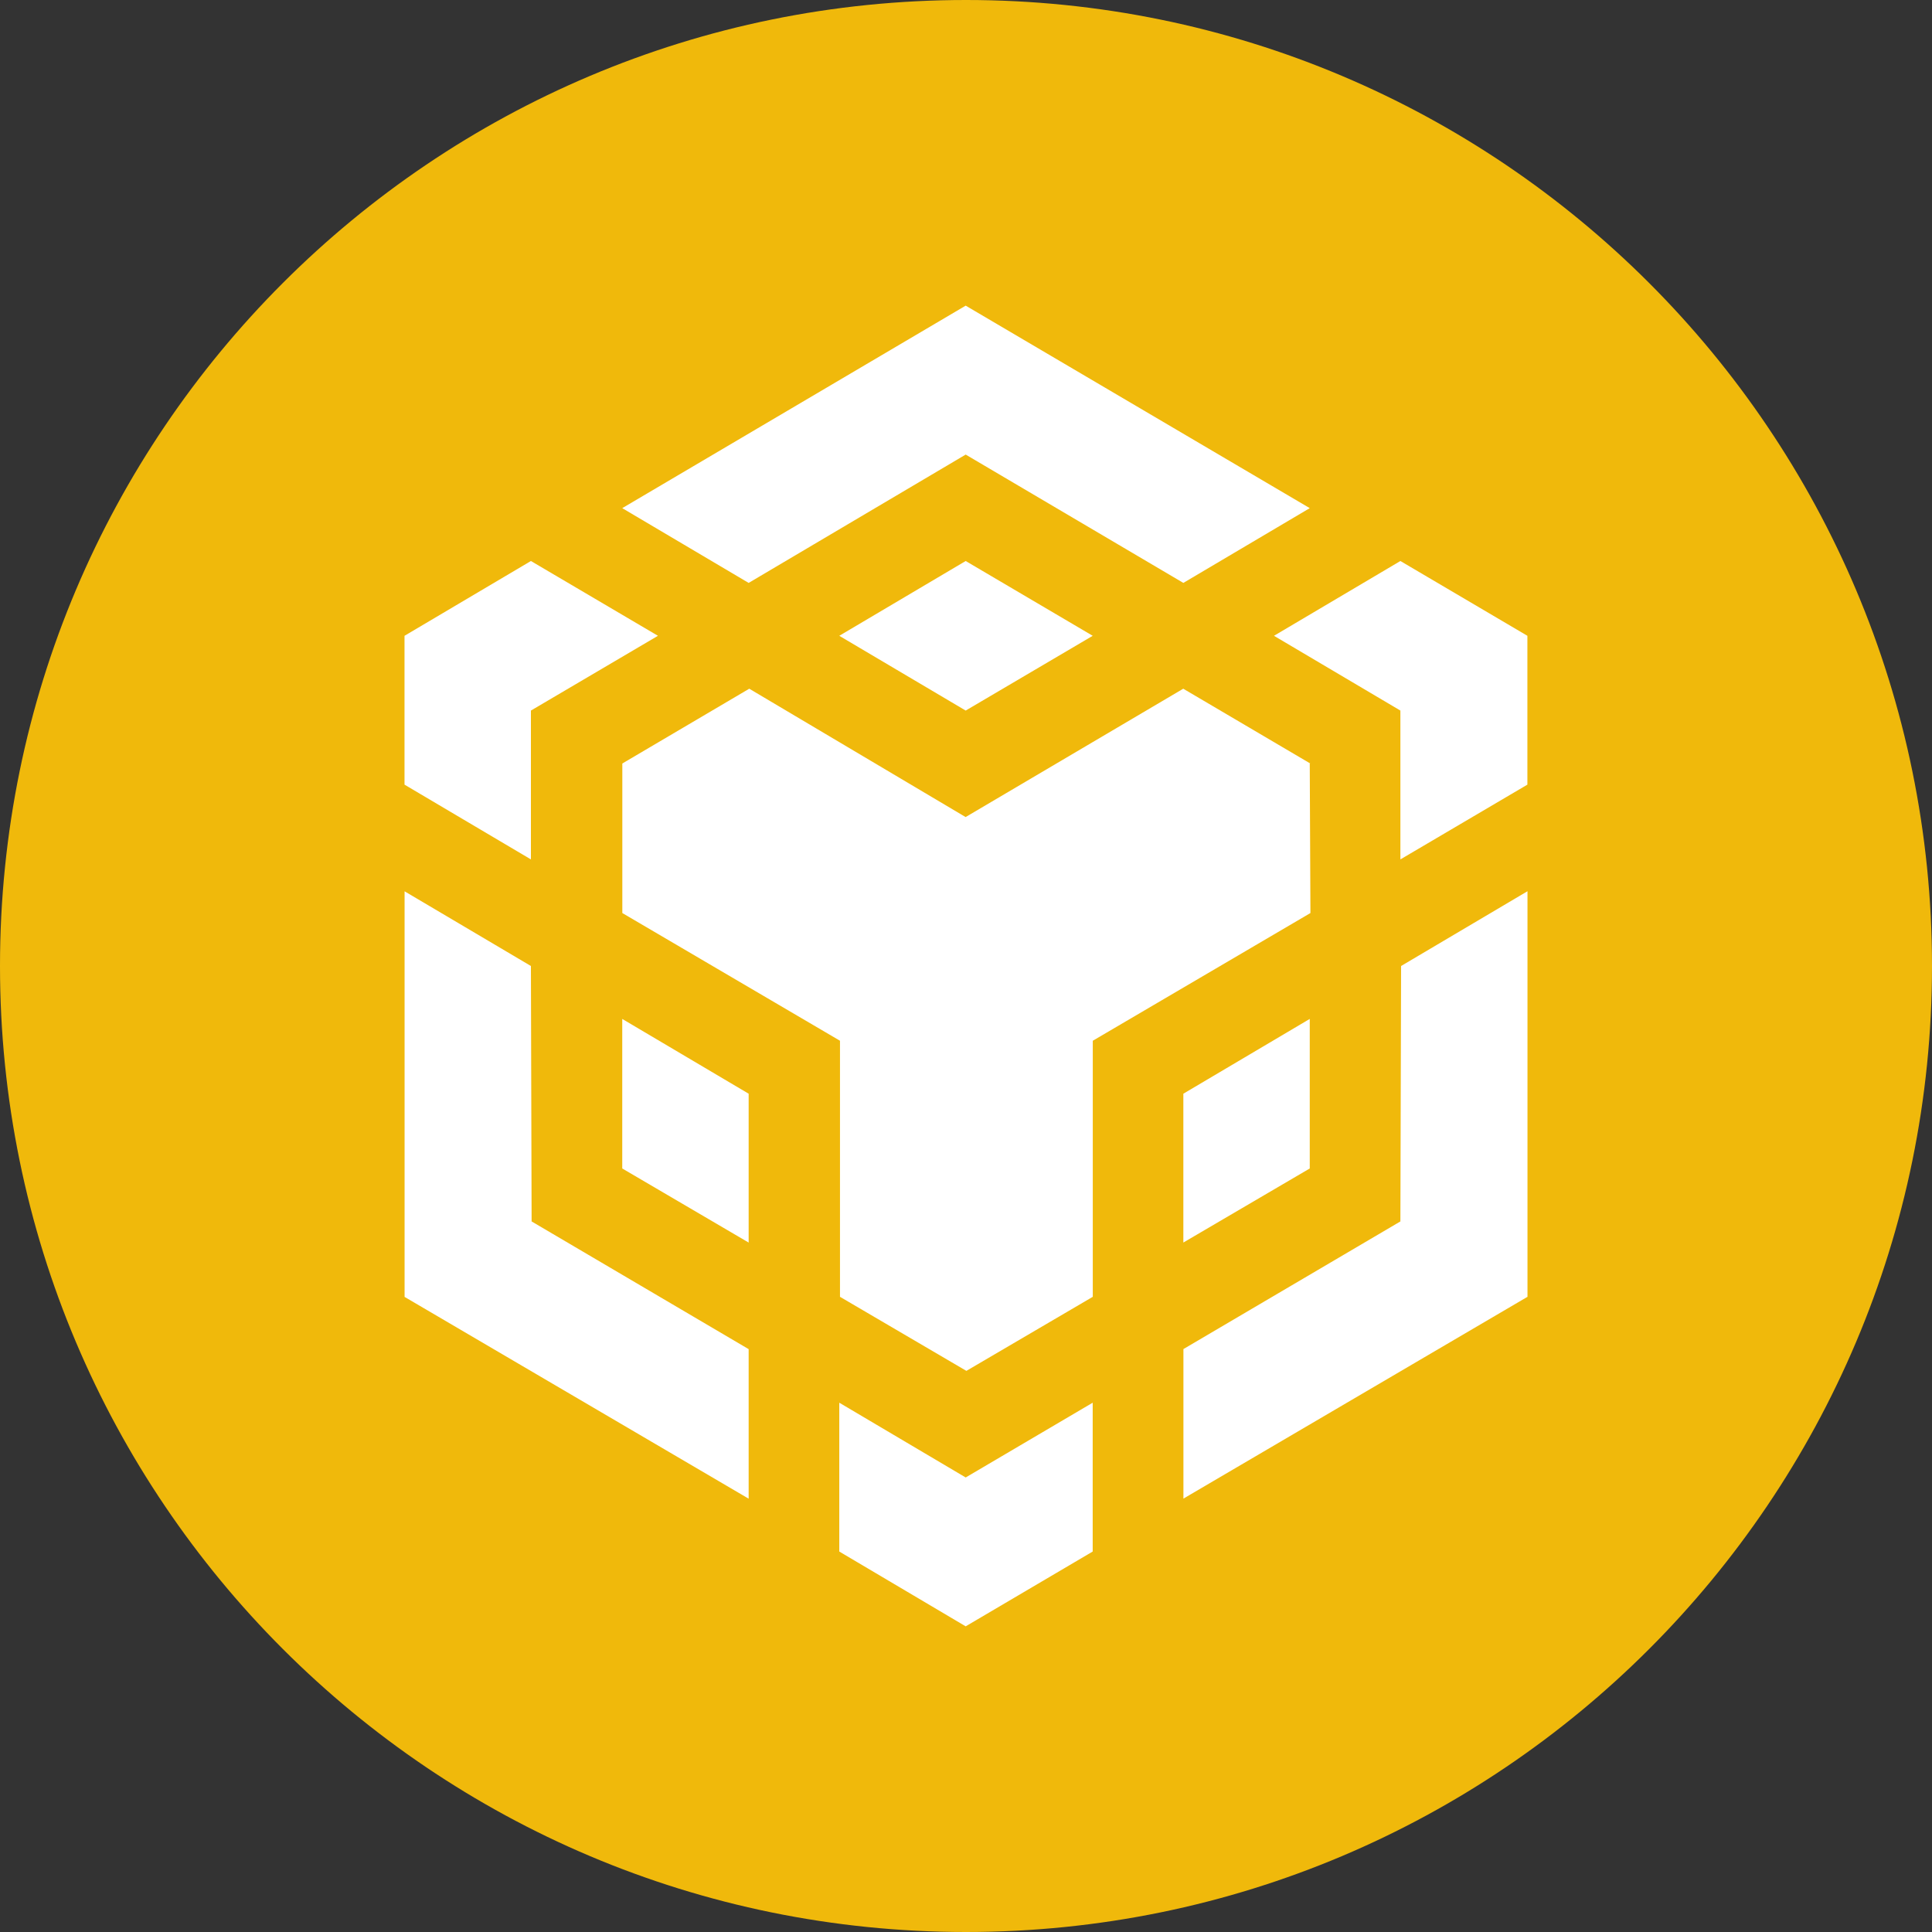
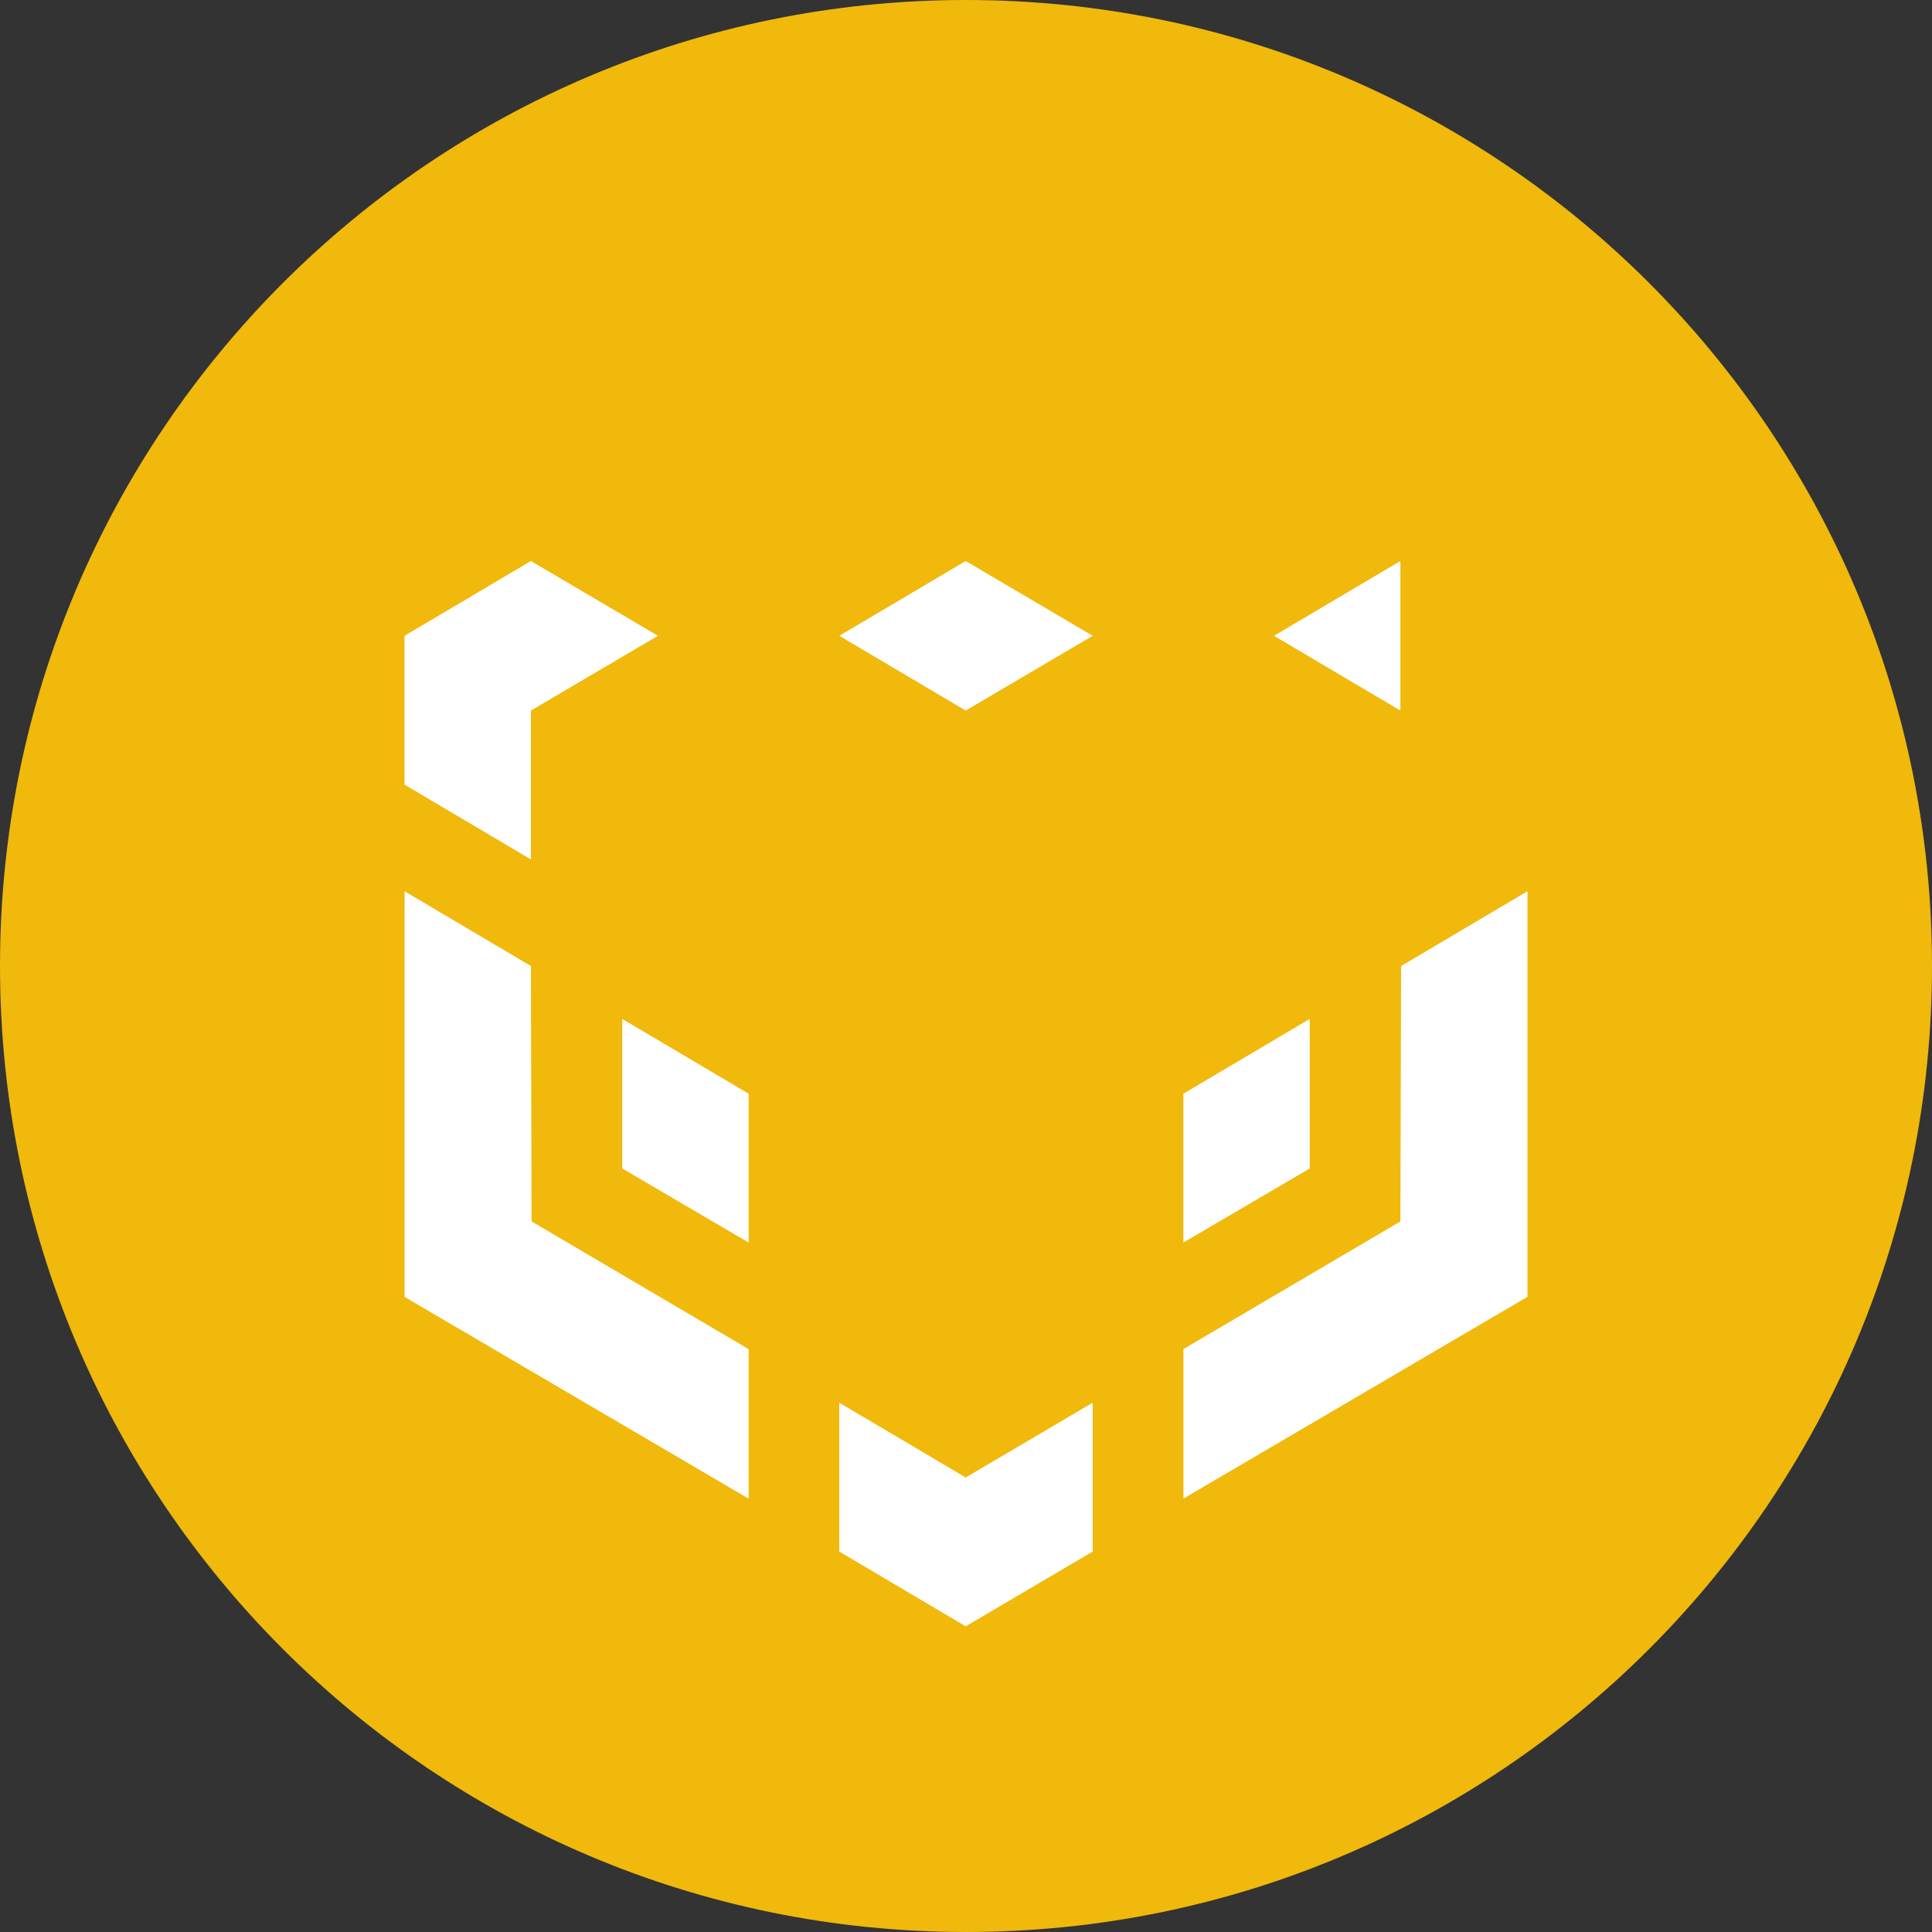
<svg xmlns="http://www.w3.org/2000/svg" width="80" height="80" viewBox="0 0 80 80" fill="none">
  <rect x="0" y="0" width="80" height="80" fill="#333333" stroke="none" />
  <g clip-path="url(#clip0_13290_133590)">
    <path fill-rule="evenodd" clip-rule="evenodd" d="M40 0C62.093 0 80 17.907 80 40C80 62.093 62.093 80 40 80C17.907 80 0 62.093 0 40C0 17.907 17.907 0 40 0Z" fill="#F0B90B" />
    <path d="M21.984 40L22.013 50.577L31 55.865V62.057L16.753 53.702V36.907L21.984 40ZM21.984 29.423V35.586L16.75 32.49V26.327L21.984 23.23L27.244 26.327L21.984 29.423ZM34.753 26.327L39.987 23.23L45.247 26.327L39.987 29.423L34.753 26.327Z" fill="white" />
-     <path d="M25.766 48.384V42.192L31 45.288V51.452L25.766 48.384ZM34.753 58.083L39.987 61.179L45.246 58.083V64.246L39.987 67.343L34.753 64.246V58.083ZM52.753 26.327L57.987 23.23L63.246 26.327V32.49L57.987 35.586V29.423L52.753 26.327ZM57.987 50.577L58.016 40L63.25 36.904V53.698L49.003 62.054V55.862L57.987 50.577Z" fill="white" />
+     <path d="M25.766 48.384V42.192L31 45.288V51.452L25.766 48.384ZM34.753 58.083L39.987 61.179L45.246 58.083V64.246L39.987 67.343L34.753 64.246V58.083ZM52.753 26.327L57.987 23.23V32.49L57.987 35.586V29.423L52.753 26.327ZM57.987 50.577L58.016 40L63.25 36.904V53.698L49.003 62.054V55.862L57.987 50.577Z" fill="white" />
    <path d="M54.234 48.384L49 51.451V45.288L54.234 42.191V48.384Z" fill="white" />
-     <path d="M54.234 31.615L54.262 37.807L45.25 43.095V53.698L40.016 56.765L34.782 53.698V43.095L25.769 37.807V31.615L31.025 28.518L39.984 33.833L48.996 28.518L54.256 31.615H54.234ZM25.766 21.041L39.987 12.656L54.234 21.041L49 24.137L39.987 18.823L31 24.137L25.766 21.041Z" fill="white" />
  </g>
  <defs>
    <clipPath id="clip0_13290_133590">
      <rect width="80" height="80" fill="white" />
    </clipPath>
  </defs>
</svg>